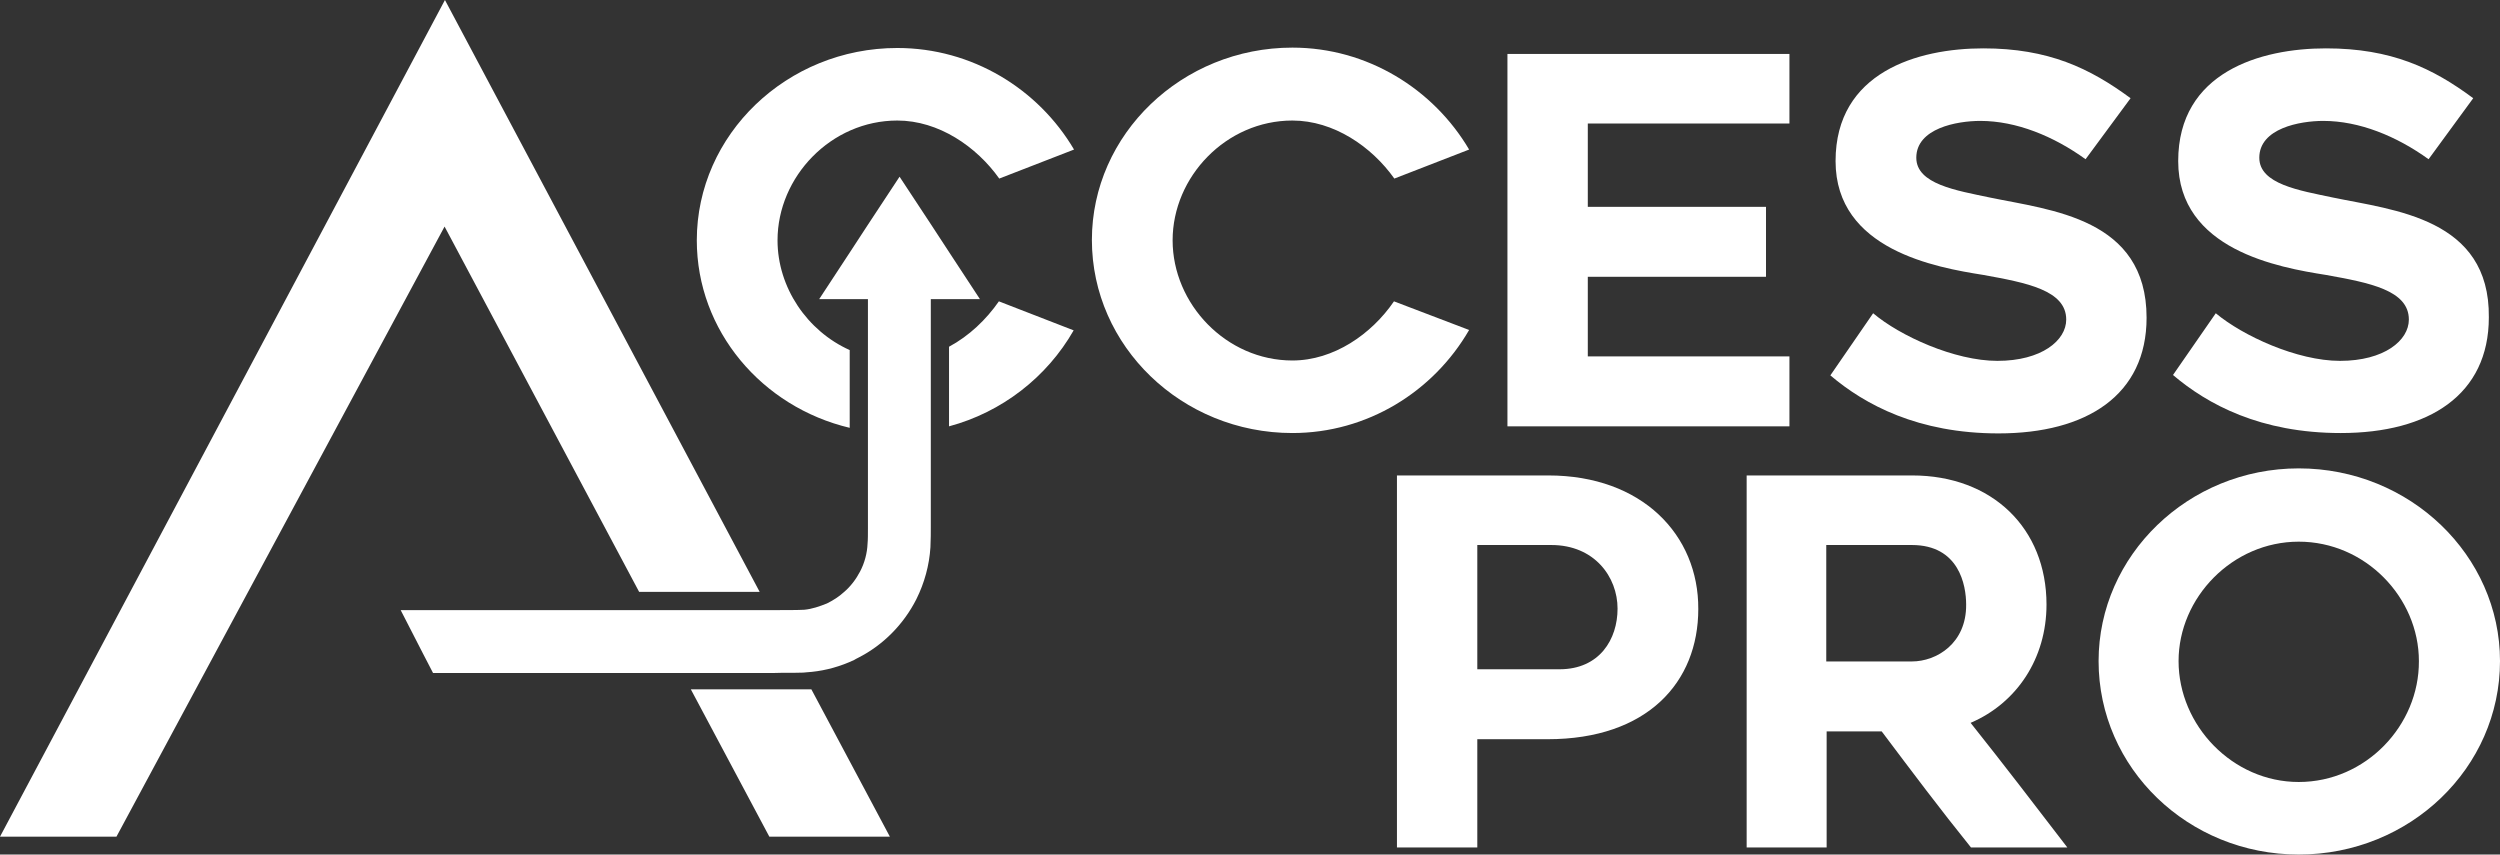
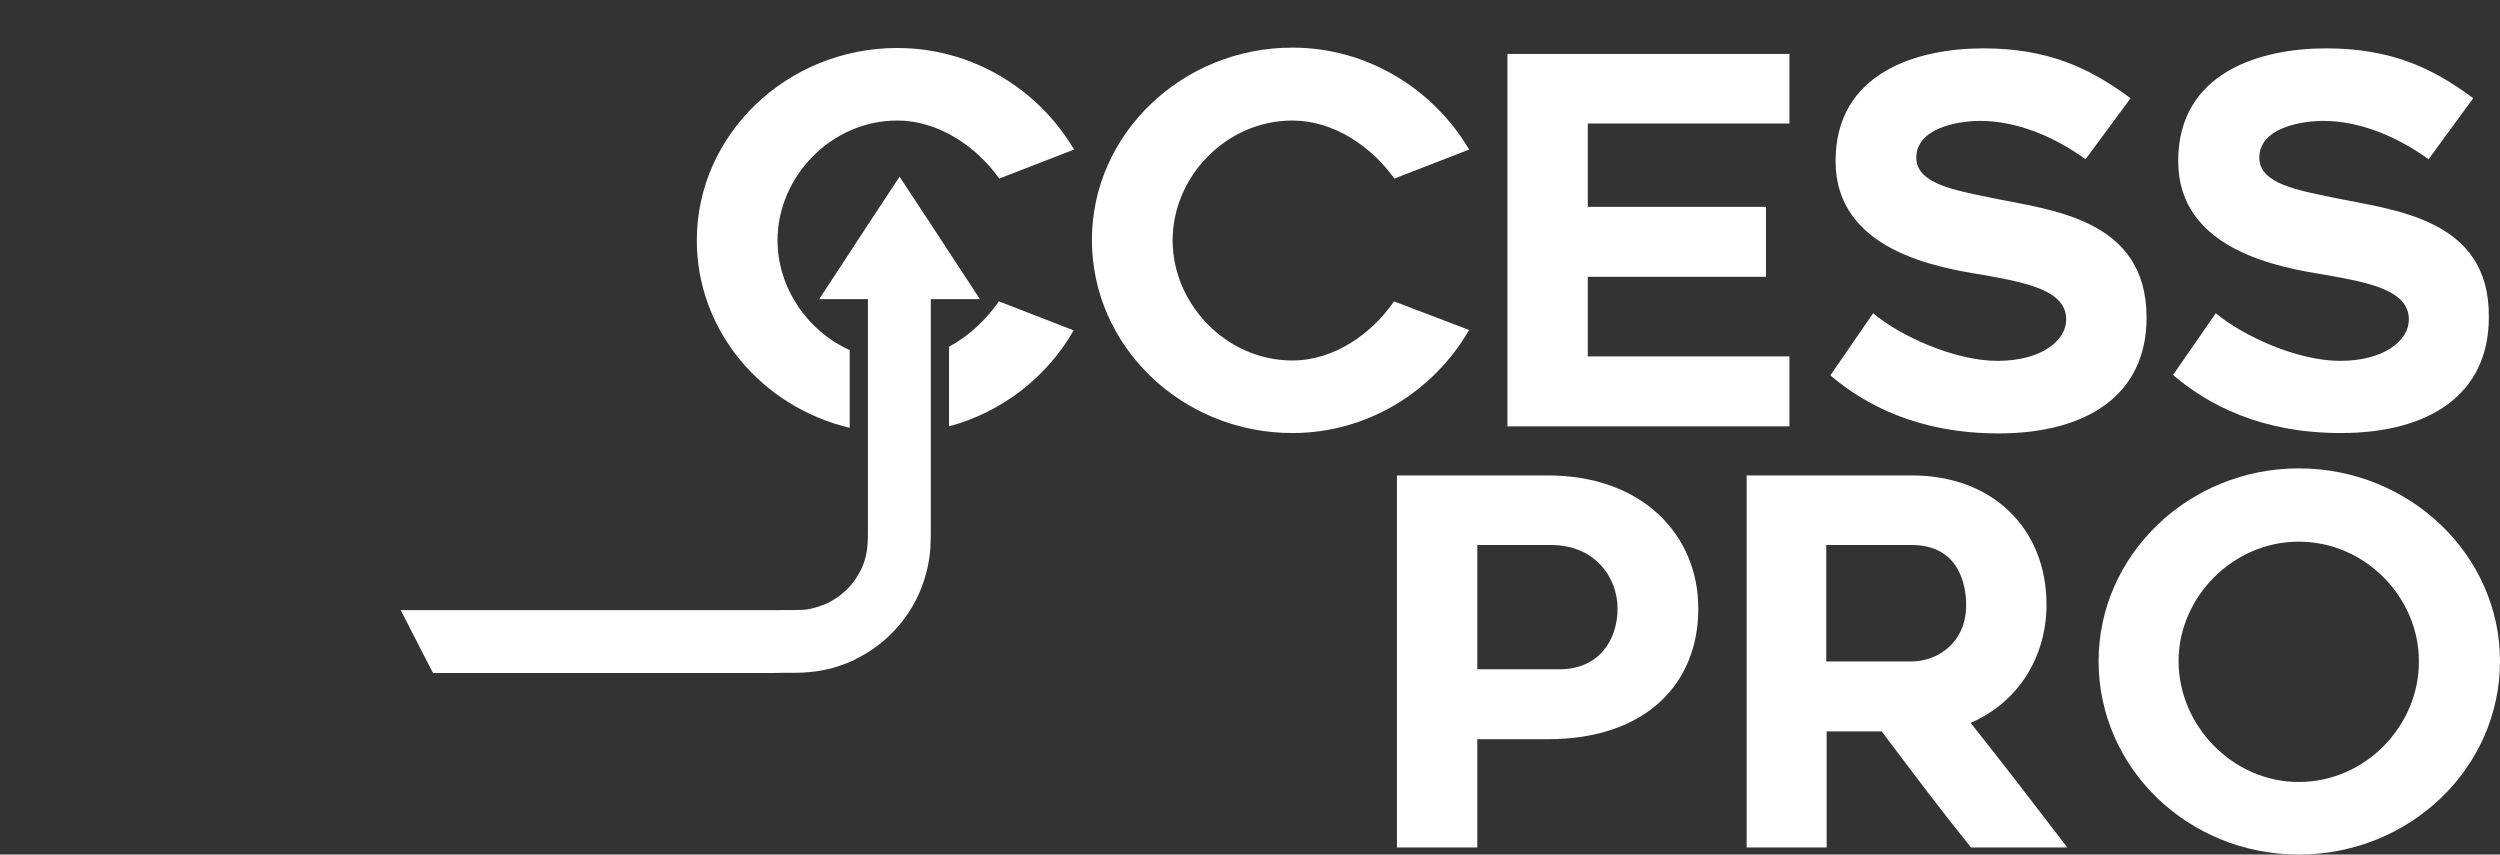
<svg xmlns="http://www.w3.org/2000/svg" id="Capa_1" x="0px" y="0px" viewBox="0 0 672 229.7" style="enable-background:new 0 0 672 229.7;" xml:space="preserve">
  <rect x="0" y="0" width="672" height="229.7" fill="#333333" stroke="none" />
  <style type="text/css">	.st0{fill:#FFFFFF;}</style>
  <g>
    <g>
      <g>
        <path class="st0" d="M268.5,81c-3.4,4.9-8,9.3-13.4,12.2v21.4c14.2-3.8,26.3-13.2,33.5-25.8L268.5,81z M241.2,12.9    c-29.7,0-53.9,23.3-53.9,51.7c0,24.3,17.5,44.8,41.1,50.4V94.1C217,89,209,77.3,209,64.6c0-17.1,14.4-32.2,32.2-32.2    c11.1,0,21.3,7,27.4,15.6l20.1-7.8C279.1,23.9,261.3,12.9,241.2,12.9z" />
        <path class="st0" d="M347.4,96.9c-17.8,0-32.2-15.2-32.2-32.3s14.4-32.2,32.2-32.2c11.1,0,21.3,7,27.4,15.6l20.1-7.8    c-9.6-16.3-27.4-27.4-47.5-27.4c-29.7,0-53.9,23.3-53.9,51.7c0,28.6,24.2,51.9,53.9,51.9c20.1,0,37.9-11.1,47.5-27.7L374.7,81    C368.7,89.8,358.5,96.9,347.4,96.9z" />
        <path class="st0" d="M481,33.2V14.5h-75.8v100.1H481V95.8h-54.2V74.4h47.9V55.6h-47.9V33.2H481z" />
        <path class="st0" d="M534.9,53.1c-9-1.9-19.8-3.6-19.8-10.7c0-7.9,10.9-9.9,17.2-9.9c9.7,0,19.7,4.1,28.3,10.3l12.1-16.4    c-11-8.1-22.1-13.4-39.6-13.4c-17.6,0-39.7,6.4-39.7,30.3c0,23.9,27.1,28.6,39.7,30.6c11.6,2.1,22.3,4.1,22.3,12    c0,5.6-6.6,11.1-18.5,11.1c-11.5,0-26.2-6.7-33.4-12.8L492,100.9c9.3,7.9,23.6,15.6,45.2,15.6c23.7,0,39.8-10.3,39.8-31.1    C577,58.6,551.2,56.5,534.9,53.1z" />
        <path class="st0" d="M627.1,53.1c-9-1.9-19.8-3.6-19.8-10.7c0-7.9,10.9-9.9,17.2-9.9c9.7,0,19.7,4.1,28.3,10.3l12-16.4    c-10.9-8.1-22-13.4-39.6-13.4c-17.6,0-39.7,6.4-39.7,30.3c0,23.9,27.1,28.6,39.7,30.6c11.7,2.1,22.3,4.1,22.3,12    c0,5.6-6.6,11.1-18.5,11.1c-11.5,0-26.1-6.7-33.4-12.8l-11.5,16.6c9.3,7.9,23.5,15.6,45.1,15.6c23.7,0,39.8-10.3,39.8-31.1    C669.3,58.6,643.4,56.5,627.1,53.1z" />
      </g>
    </g>
    <g>
      <g>
-         <path class="st0" d="M119.6,0L0,224.9h31.3l88.2-164l52.3,98.2h32.4L119.6,0z M218.1,185.3h-32.4l21.1,39.6h32.4L218.1,185.3z" />
-       </g>
+         </g>
    </g>
    <g>
      <path class="st0" d="M416.2,127.8h-40.7v100h21.6v-29.1h18.9c26.8,0,40.5-15.3,40.5-35C456.6,143.8,441.4,127.8,416.2,127.8z    M419.2,179.9h-22.1v-33.4H417c11.6,0,17.8,8.6,17.8,17.1C434.8,171.8,430,179.9,419.2,179.9z" />
      <path class="st0" d="M529.7,194.3c12.4-5.3,20.4-17.3,20.4-31.8c0-20.5-14.6-34.7-36.1-34.7h-44.5v100h21.5v-31.2h14.8   c8.2,10.9,15.7,20.9,24,31.2h25.9C547.5,217.1,538.3,205.1,529.7,194.3z M513.9,177.8h-23v-31.3h23c12.7,0,14.6,10.8,14.6,16   C528.6,172.9,520.6,177.8,513.9,177.8z" />
      <path class="st0" d="M617.9,125.9c-29.7,0-53.8,23.4-53.8,51.8c0,28.8,24.1,52,53.8,52c29.9,0,54.1-23.3,54.1-52   C672,149.3,647.8,125.9,617.9,125.9z M617.9,210.2c-17.8,0-32.3-15.2-32.3-32.5c0-17.1,14.5-32.1,32.3-32.1   c17.9,0,32.3,15,32.3,32.1C650.3,195,635.9,210.2,617.9,210.2z" />
    </g>
    <path class="st0" d="M250.2,141.7c0,1.6,0,3-0.1,5.4c-0.3,4.8-1.6,9.6-3.8,14c-3.4,6.7-8.9,12.3-15.6,15.7  c-0.4,0.2-0.8,0.4-1.1,0.6c-3.6,1.7-7.5,2.8-11.4,3.2c-0.8,0.1-1.6,0.1-2.3,0.2c-3,0.1-5.2,0-7.8,0.1h-91.7l-2.9-5.6l-5.8-11.3H208  c3,0,6.5,0,8.2-0.1c2.1-0.2,4.1-0.9,6.1-1.7c1.6-0.8,3.2-1.8,4.5-3c1.8-1.5,3.3-3.5,4.4-5.6c1.2-2.3,1.9-4.9,2-7.5  c0.1-0.9,0.1-2.7,0.1-4.3V80.4h-13.1l8.2-12.5l4.9-7.5l8.5-12.9l8.5,12.9l4.9,7.5l8.2,12.5h-13.2V141.7z" />
  </g>
</svg>